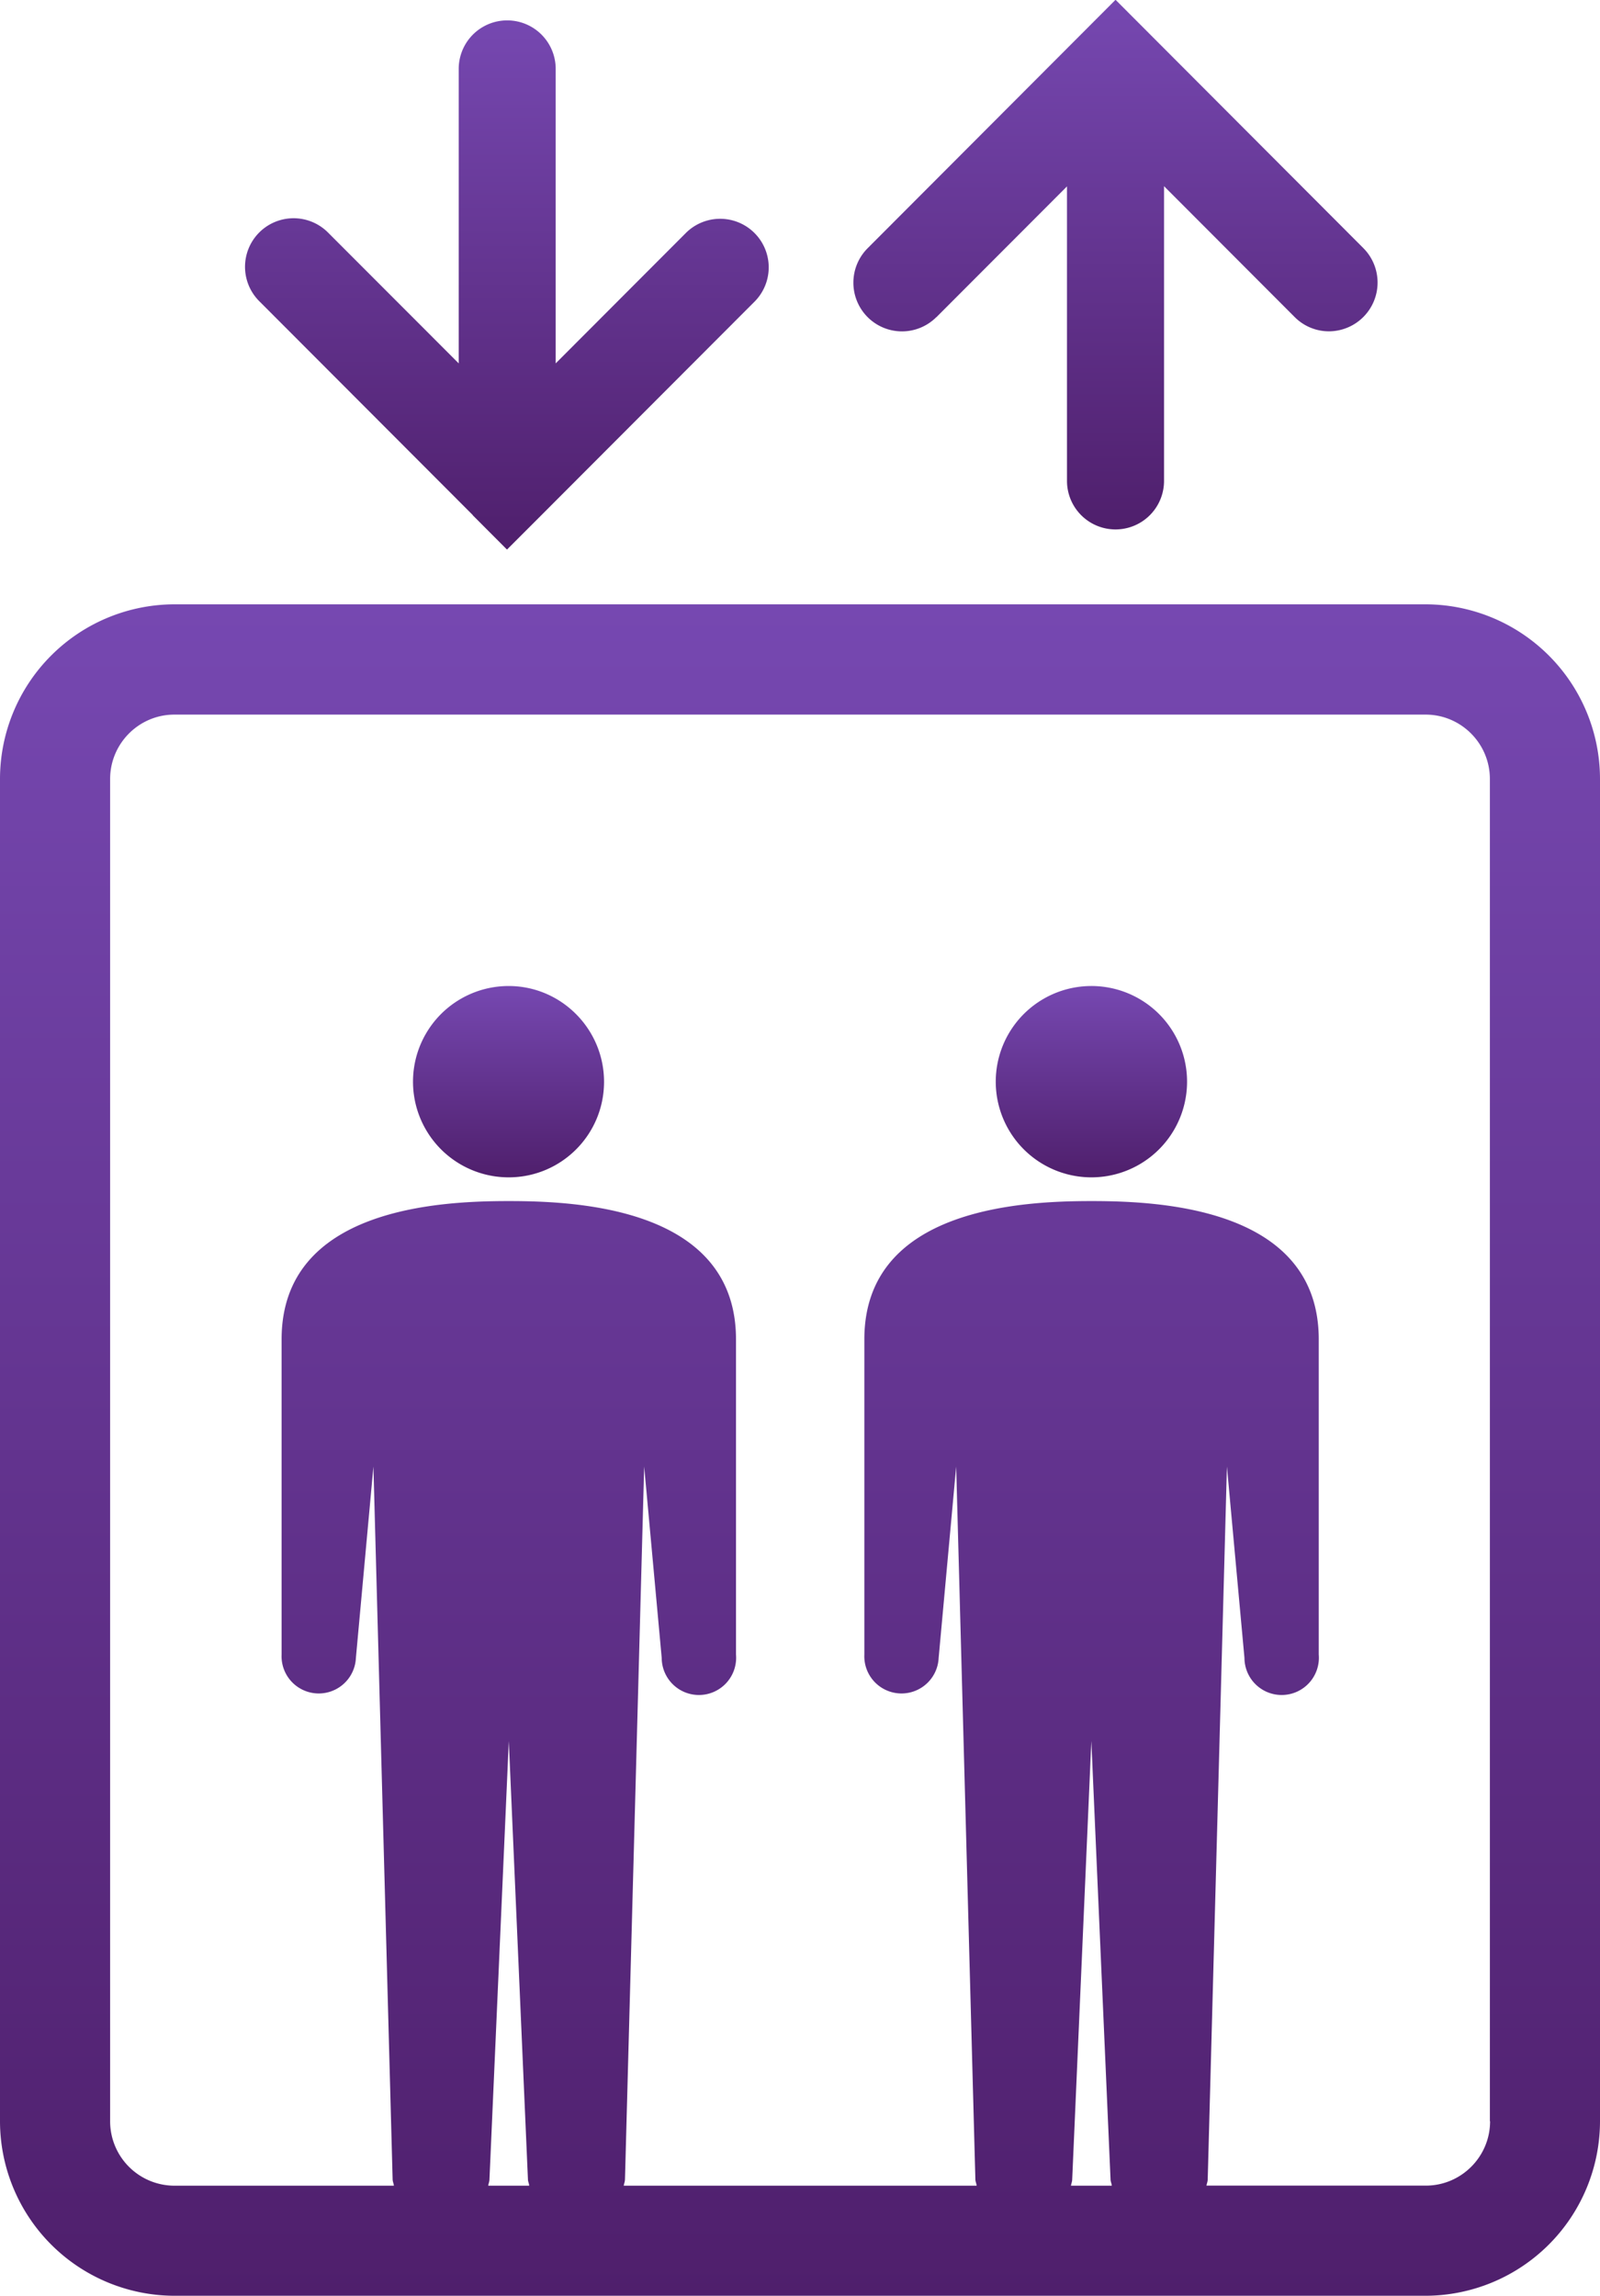
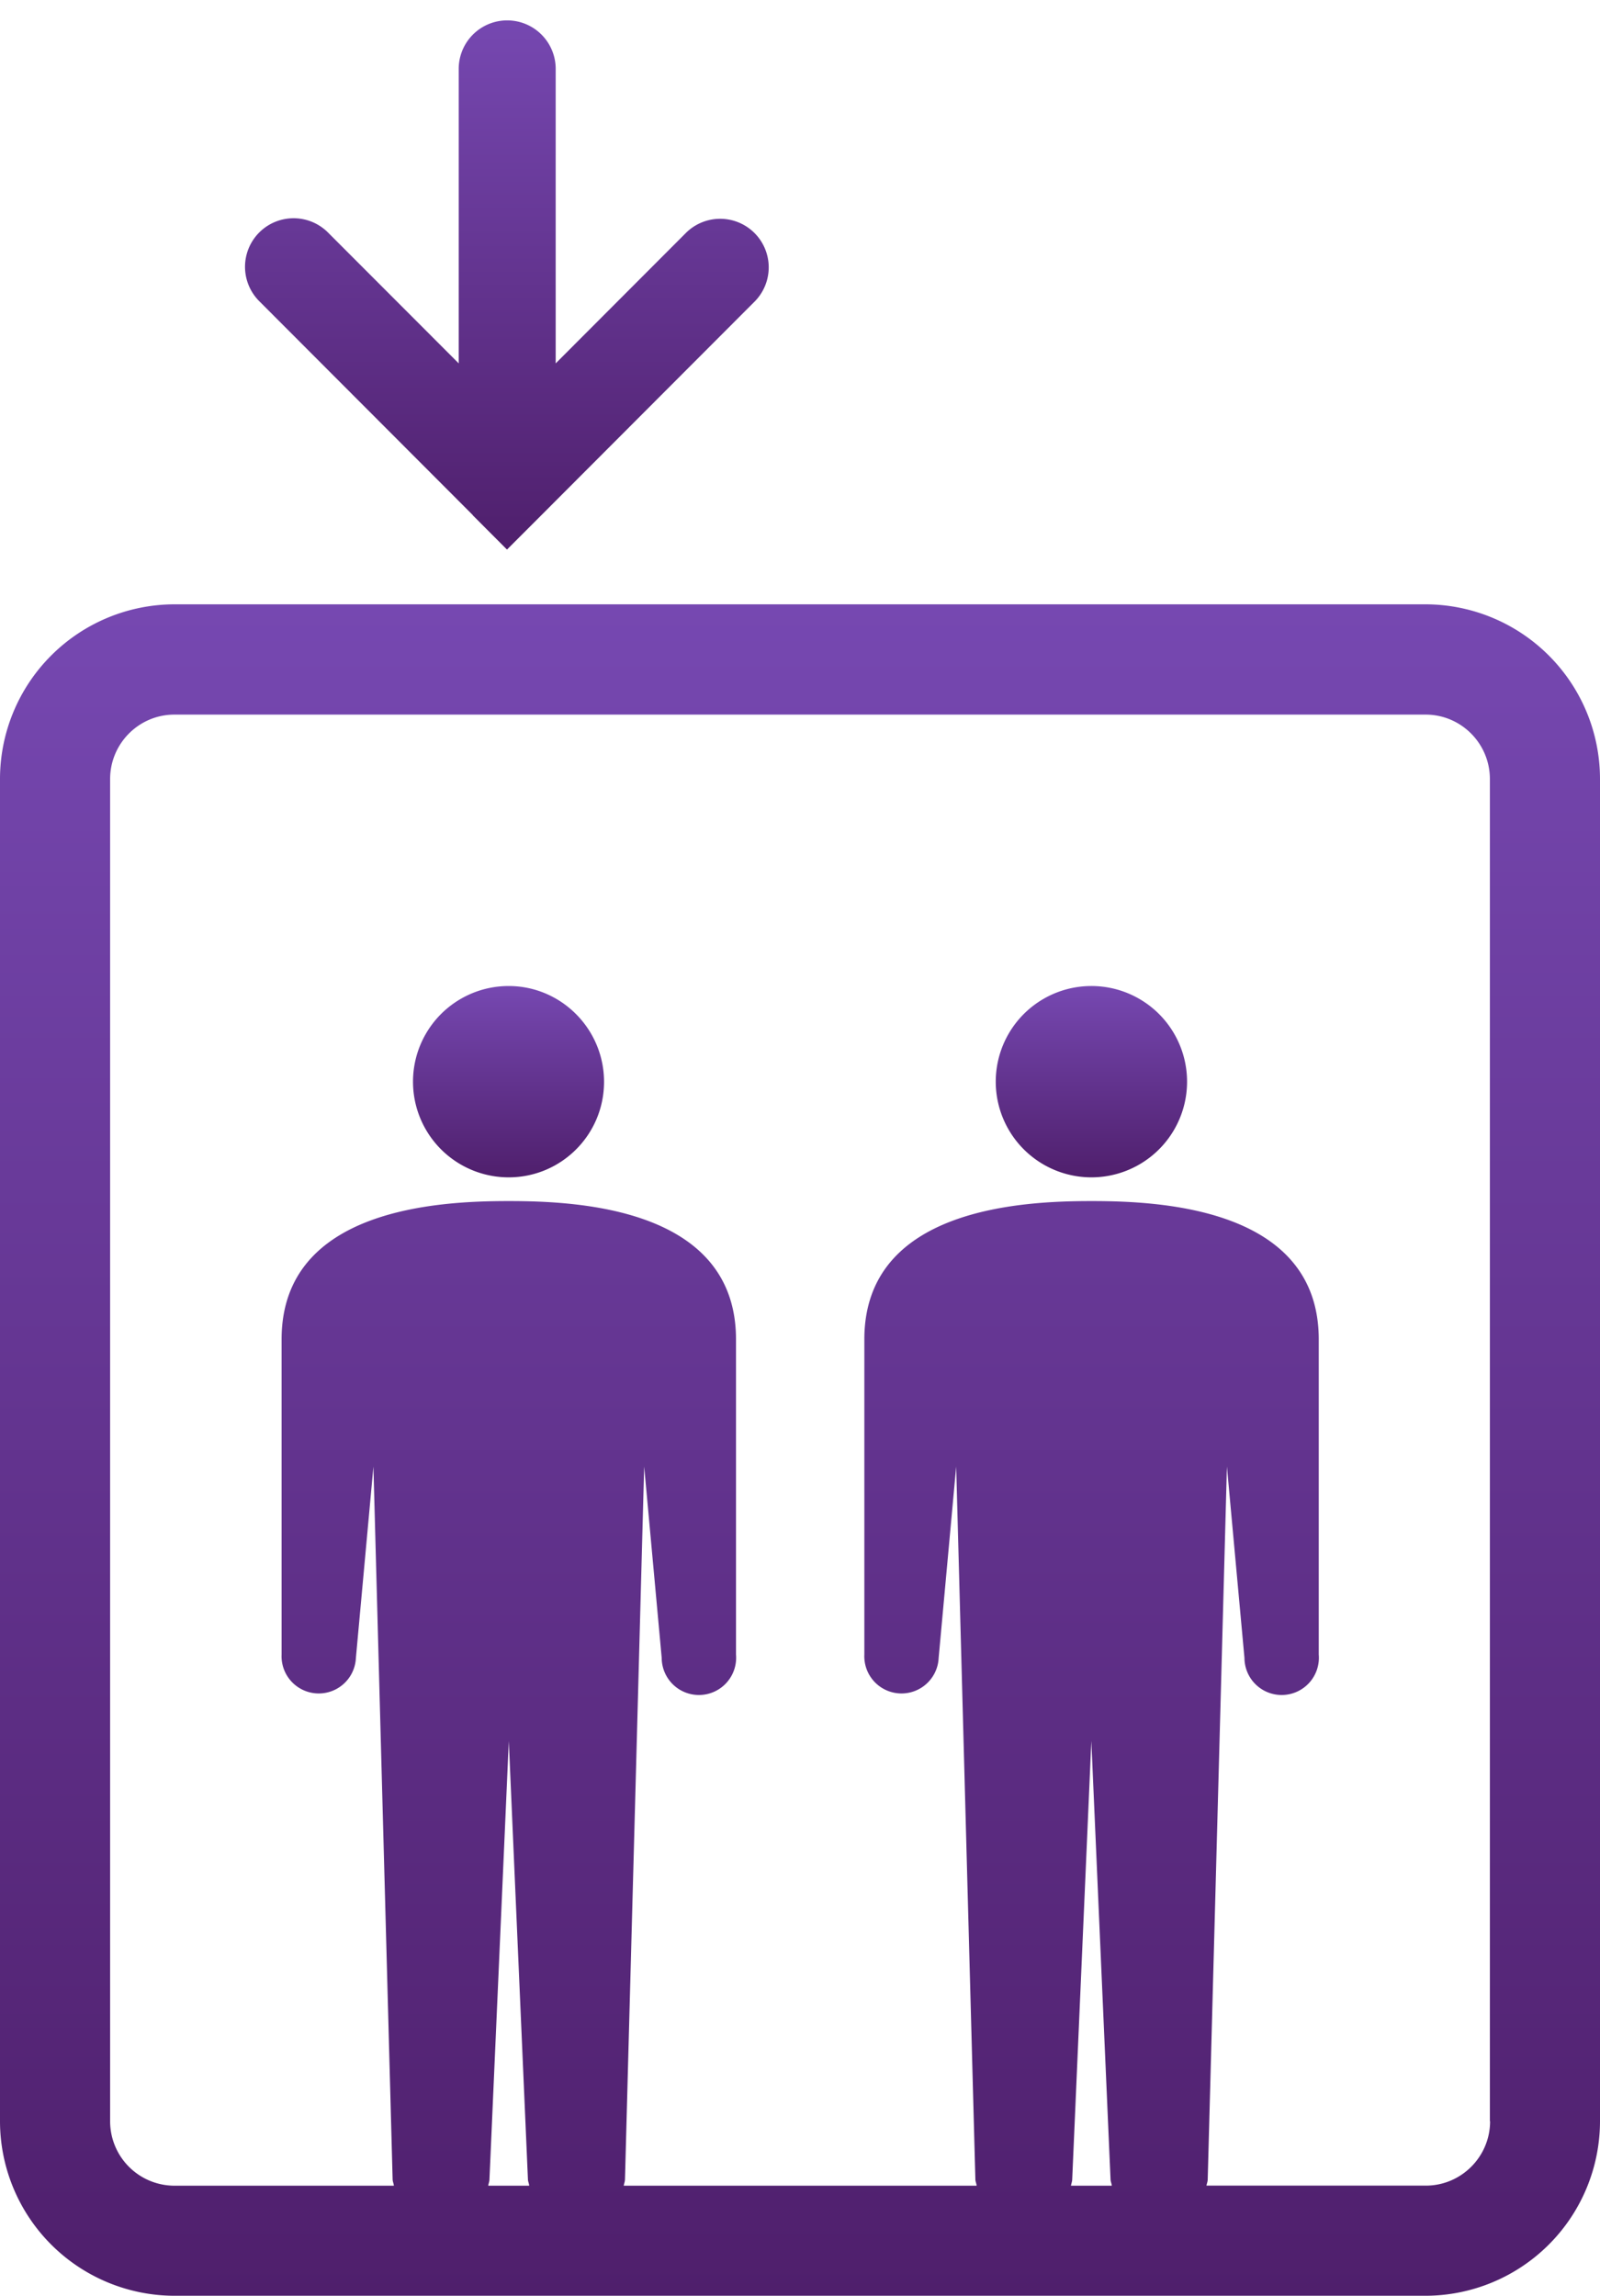
<svg xmlns="http://www.w3.org/2000/svg" width="23" height="33" fill="none">
  <g clip-path="url(#a)">
    <path d="M7.312 14.172a1.375 1.375 0 0 0 0 2.75c.759 0 1.371-.615 1.371-1.373s-.615-1.377-1.371-1.377Z" fill="url(#b)" />
    <path d="M15.688 14.172a1.375 1.375 0 1 0 .002 2.75 1.375 1.375 0 0 0-.002-2.75Z" fill="url(#c)" />
    <path d="M20.493 8.686H2.507A2.512 2.512 0 0 0 0 11.196v19.29a2.512 2.512 0 0 0 2.507 2.511h17.986A2.512 2.512 0 0 0 23 30.487v-19.29a2.512 2.512 0 0 0-2.507-2.511ZM7.018 31.415c.005-.031.018-.06.018-.093l.278-6.299.275 6.299c0 .033.016.059.018.093h-.589Zm8.377 0c.005-.031.018-.06.018-.093l.275-6.299.276 6.299c0 .033.015.059.018.093h-.59.003Zm6.025-.926c0 .51-.415.925-.924.925h-3.153c.005-.03.018-.059.018-.092l.276-10.243.252 2.75a.535.535 0 1 0 1.068-.048v-4.53c0-1.895-2.29-1.988-3.266-1.988-.975 0-3.266.093-3.266 1.988v4.53a.534.534 0 1 0 1.068.049l.252-2.751.276 10.243c0 .033.015.059.018.093H8.966c.005-.031.018-.06.018-.093l.276-10.243.252 2.75a.535.535 0 1 0 1.068-.048v-4.53c0-1.895-2.29-1.988-3.266-1.988-.975 0-3.266.093-3.266 1.988v4.53a.534.534 0 1 0 1.068.049l.252-2.751.276 10.243c0 .033.015.059.018.093H2.507a.926.926 0 0 1-.924-.926V11.197c0-.51.414-.926.924-.926h17.986c.51 0 .924.415.924.926v19.29l.003.002Z" fill="url(#d)" />
-     <path d="m13.46 4.56 1.878-1.881v4.233a.697.697 0 1 0 1.395 0V2.676l1.879 1.882a.693.693 0 0 0 .494.204.701.701 0 0 0 .494-1.194L16.53.492l-.494-.495-.494.495-3.07 3.076a.701.701 0 0 0 0 .99.698.698 0 0 0 .988 0v.003Z" fill="url(#e)" />
    <path d="m6.794 7.404.494.495.495-.495 3.07-3.075a.698.698 0 0 0-.986-.988L7.988 5.223V.99a.697.697 0 1 0-1.394 0v4.233l-1.88-1.882a.698.698 0 1 0-.987.988l3.07 3.075h-.003Z" fill="url(#f)" />
  </g>
  <defs>
    <linearGradient id="b" x1="7.31" y1="14.172" x2="7.31" y2="16.923" gradientUnits="userSpaceOnUse">
      <stop stop-color="#7648B1" />
      <stop offset="1" stop-color="#4F1F6C" />
    </linearGradient>
    <linearGradient id="c" x1="15.688" y1="14.172" x2="15.688" y2="16.923" gradientUnits="userSpaceOnUse">
      <stop stop-color="#7648B1" />
      <stop offset="1" stop-color="#4F1F6C" />
    </linearGradient>
    <linearGradient id="d" x1="11.5" y1="8.686" x2="11.5" y2="32.997" gradientUnits="userSpaceOnUse">
      <stop stop-color="#7648B1" />
      <stop offset="1" stop-color="#4F1F6C" />
    </linearGradient>
    <linearGradient id="e" x1="16.036" y1="-.003" x2="16.036" y2="7.611" gradientUnits="userSpaceOnUse">
      <stop stop-color="#7648B1" />
      <stop offset="1" stop-color="#4F1F6C" />
    </linearGradient>
    <linearGradient id="f" x1="7.29" y1=".291" x2="7.29" y2="7.899" gradientUnits="userSpaceOnUse">
      <stop stop-color="#7648B1" />
      <stop offset="1" stop-color="#4F1F6C" />
    </linearGradient>
    <clipPath id="a">
      <path fill="#fff" d="M0 0h23v33H0z" />
    </clipPath>
  </defs>
</svg>